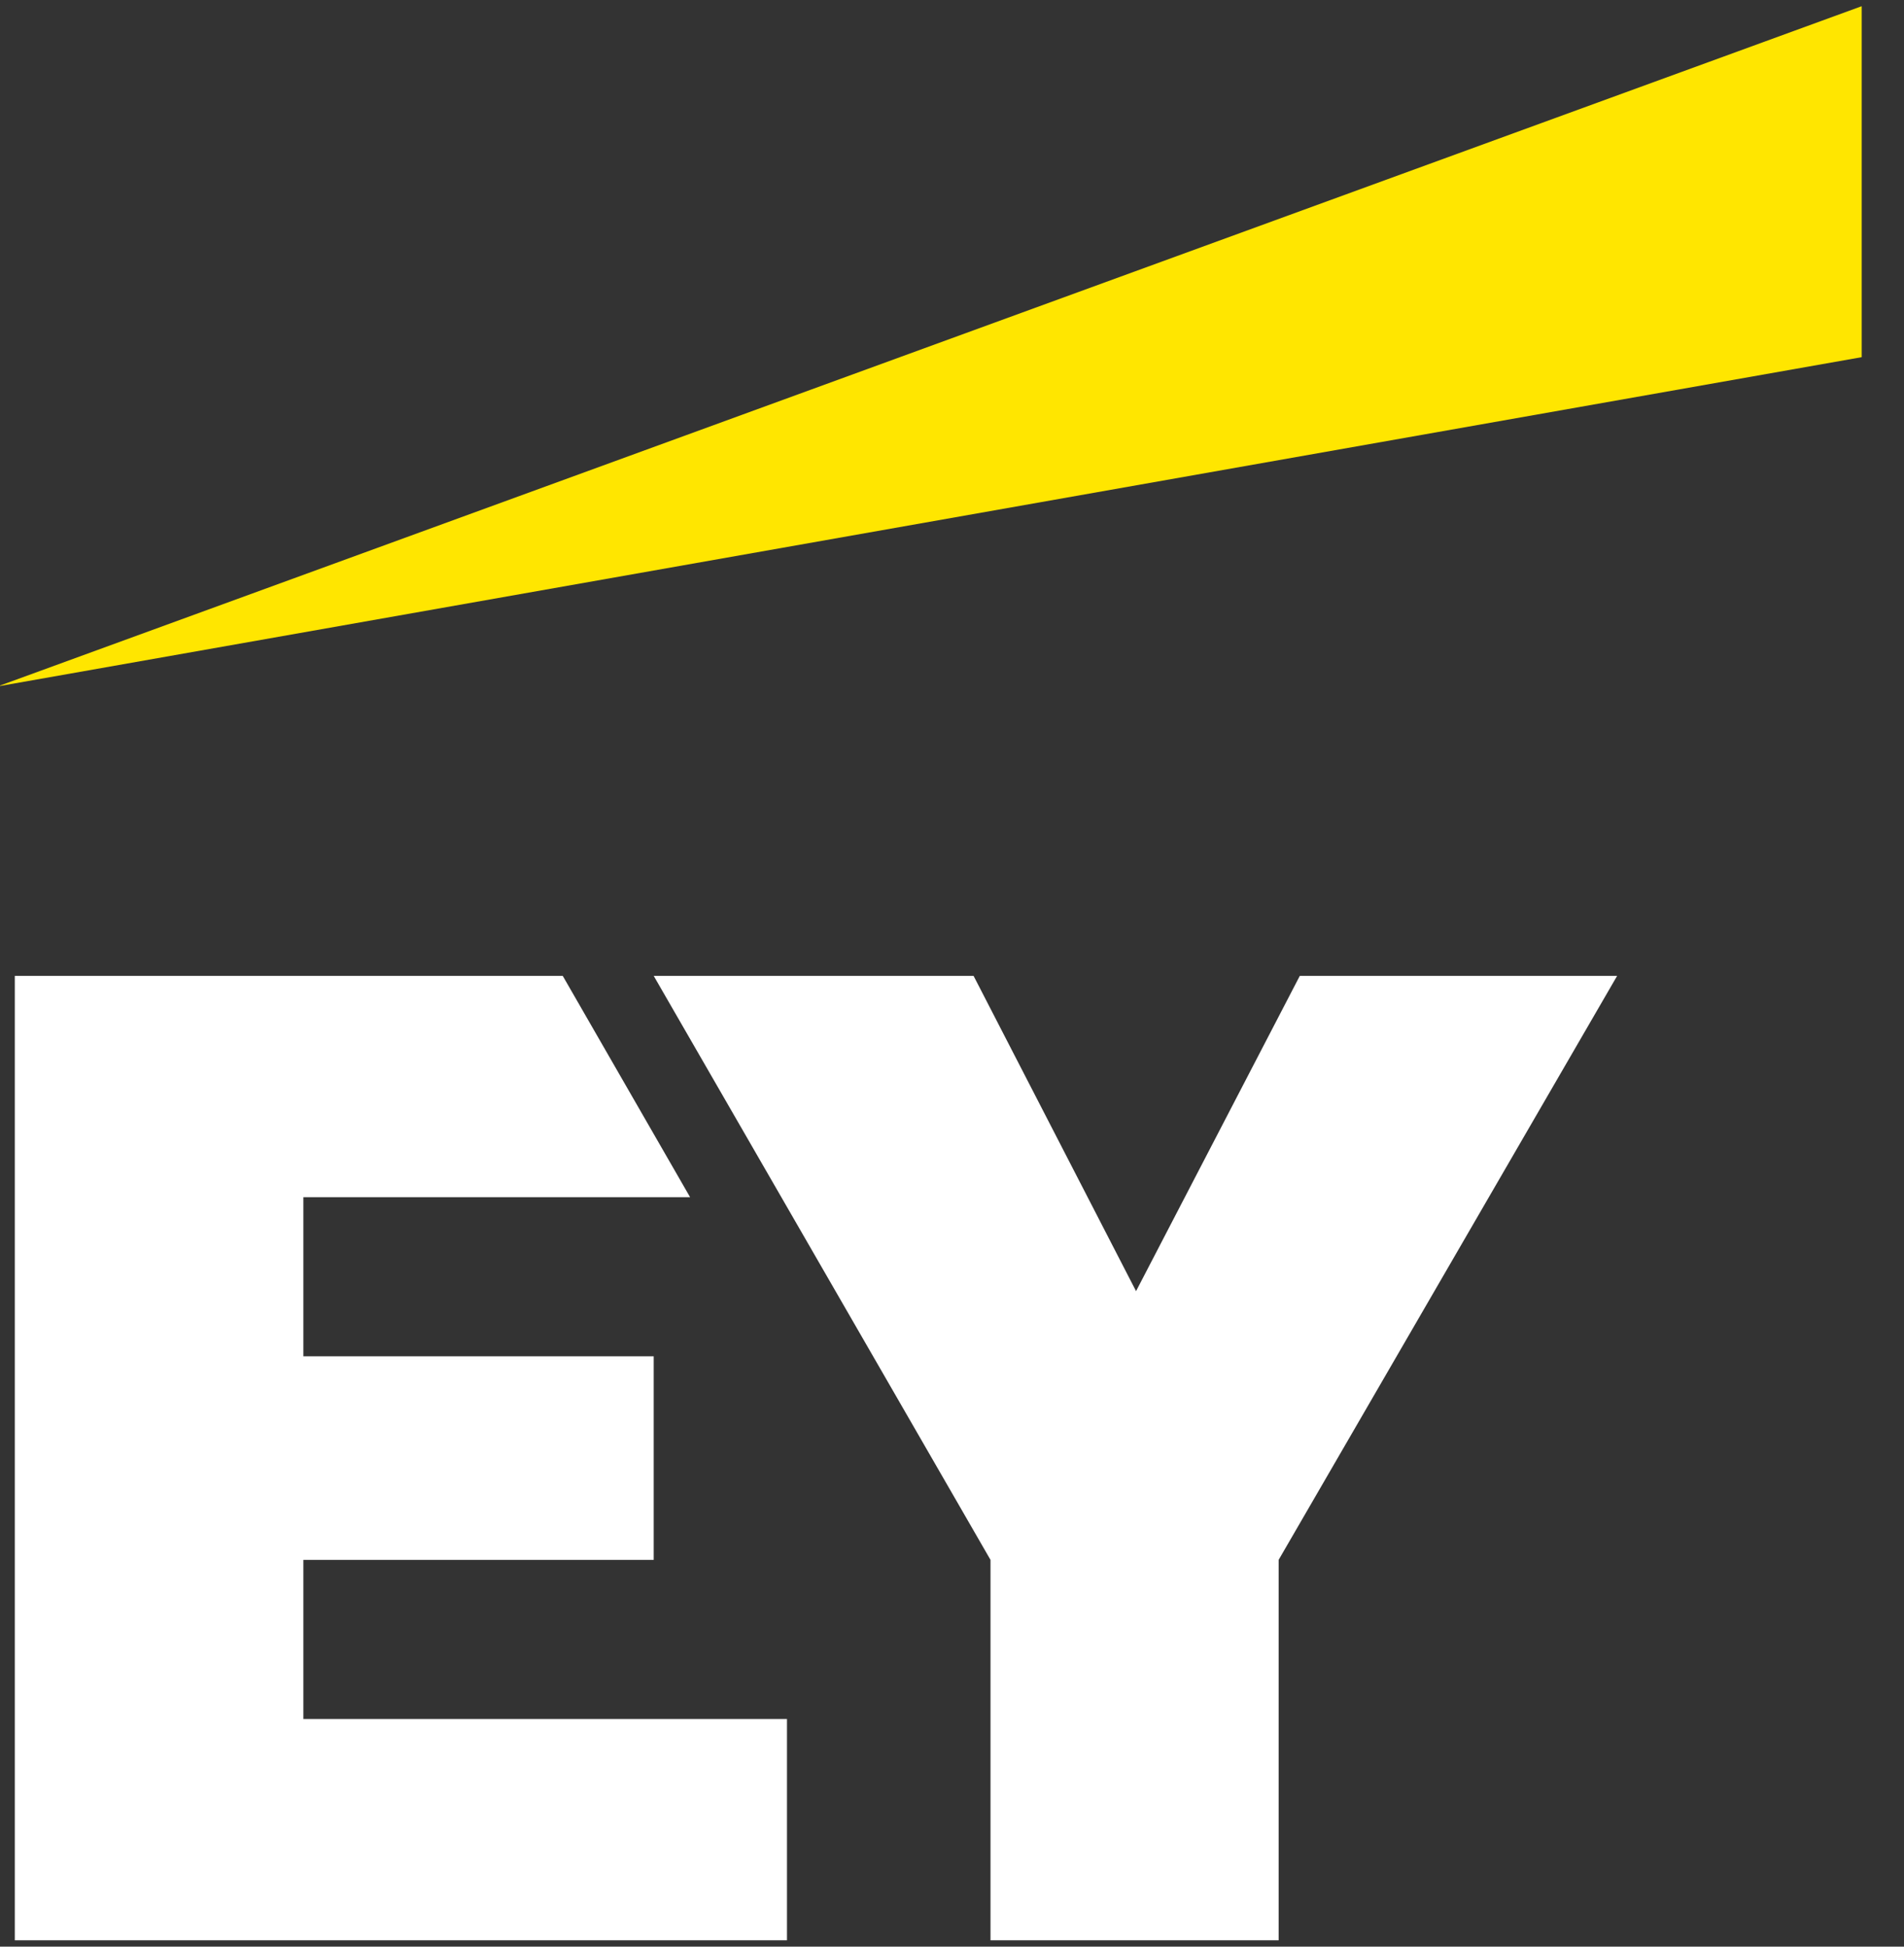
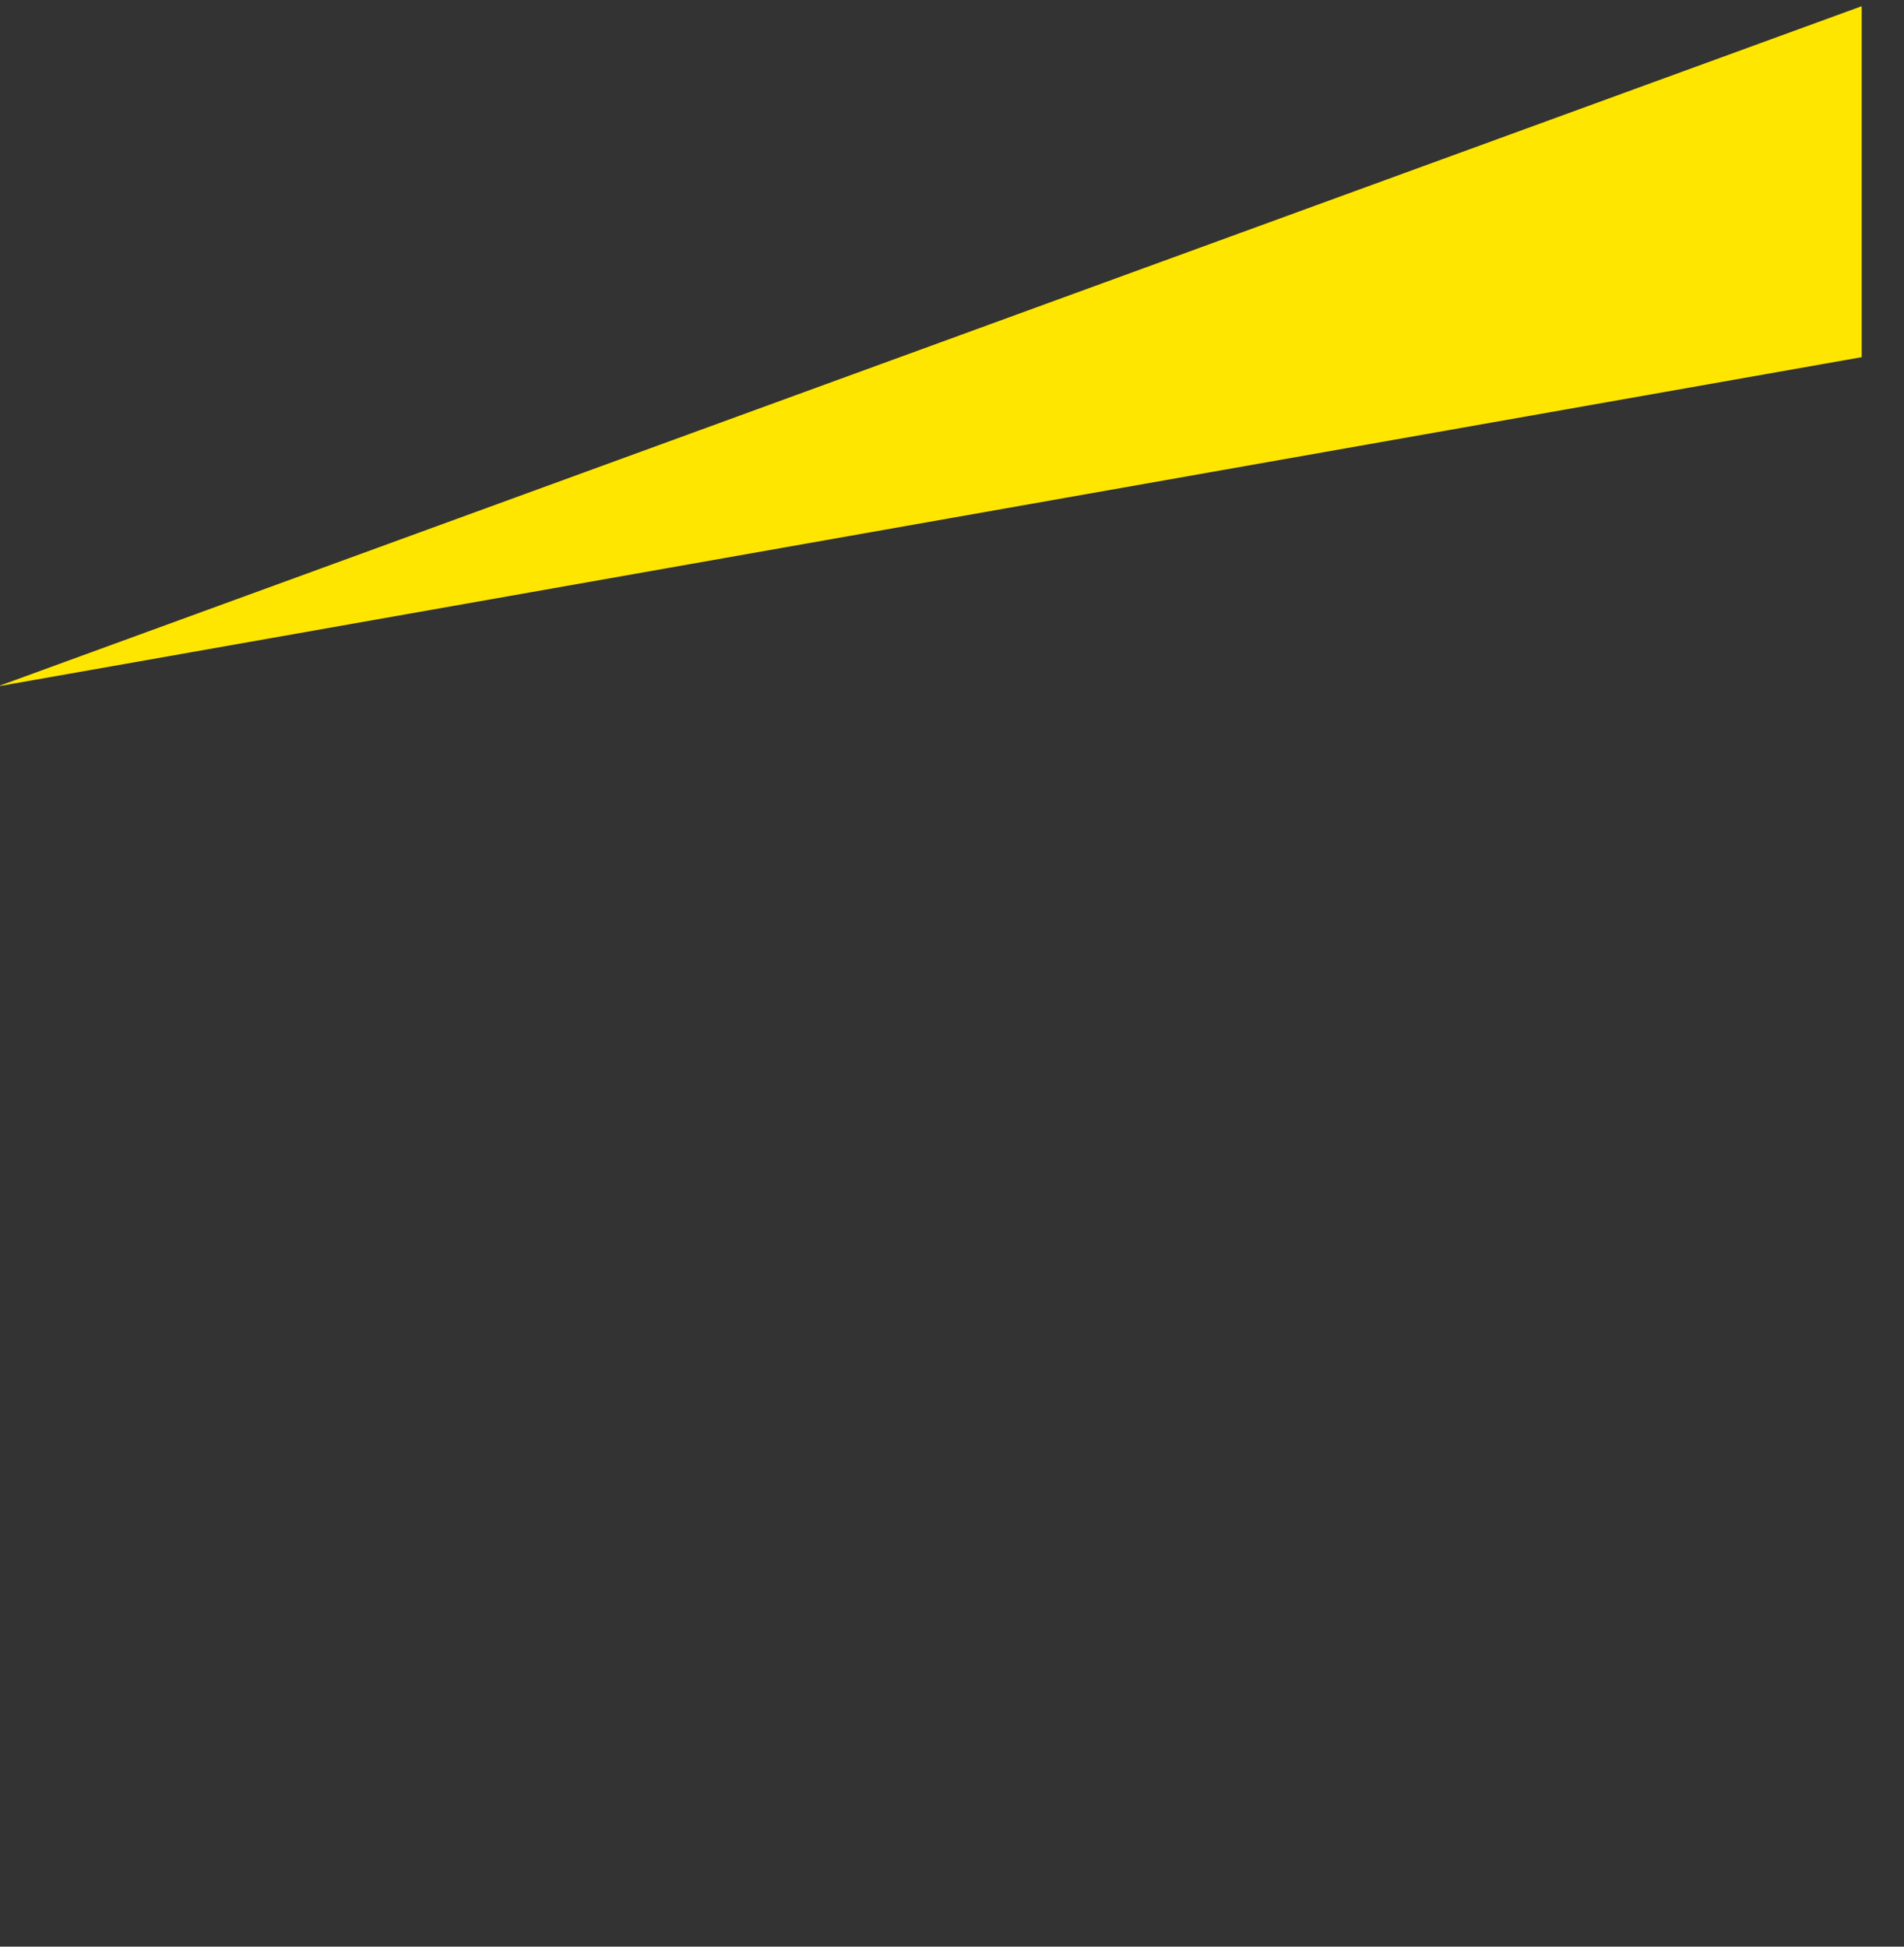
<svg xmlns="http://www.w3.org/2000/svg" id="Layer_1" data-name="Layer 1" width="45" height="46" viewBox="0 0 45 46">
  <rect x="0" y="0" width="45" height="46" fill="#333333" stroke="none" />
  <defs>
    <style>.cls-1{fill:none;}.cls-2{fill:#ffe600;}.cls-3{fill:#fff;}</style>
  </defs>
  <title>EY_Header_Logo</title>
  <rect class="cls-1" width="45" height="46" />
  <polygon class="cls-2" points="0 16.2 43.99 0.15 44 0.15 44 8.44 0 16.21 0 16.2" />
-   <polygon class="cls-3" points="0.35 45.85 0.35 23.06 13.3 23.06 16.31 28.29 7.17 28.29 7.17 32.05 15.45 32.05 15.45 36.86 7.17 36.86 7.17 40.62 18.6 40.62 18.6 45.85 0.35 45.85" />
-   <polygon class="cls-3" points="23.41 45.85 23.41 36.86 15.45 23.06 23.01 23.06 26.85 30.51 30.72 23.06 38.22 23.06 30.22 36.86 30.22 45.85 23.41 45.85" />
</svg>